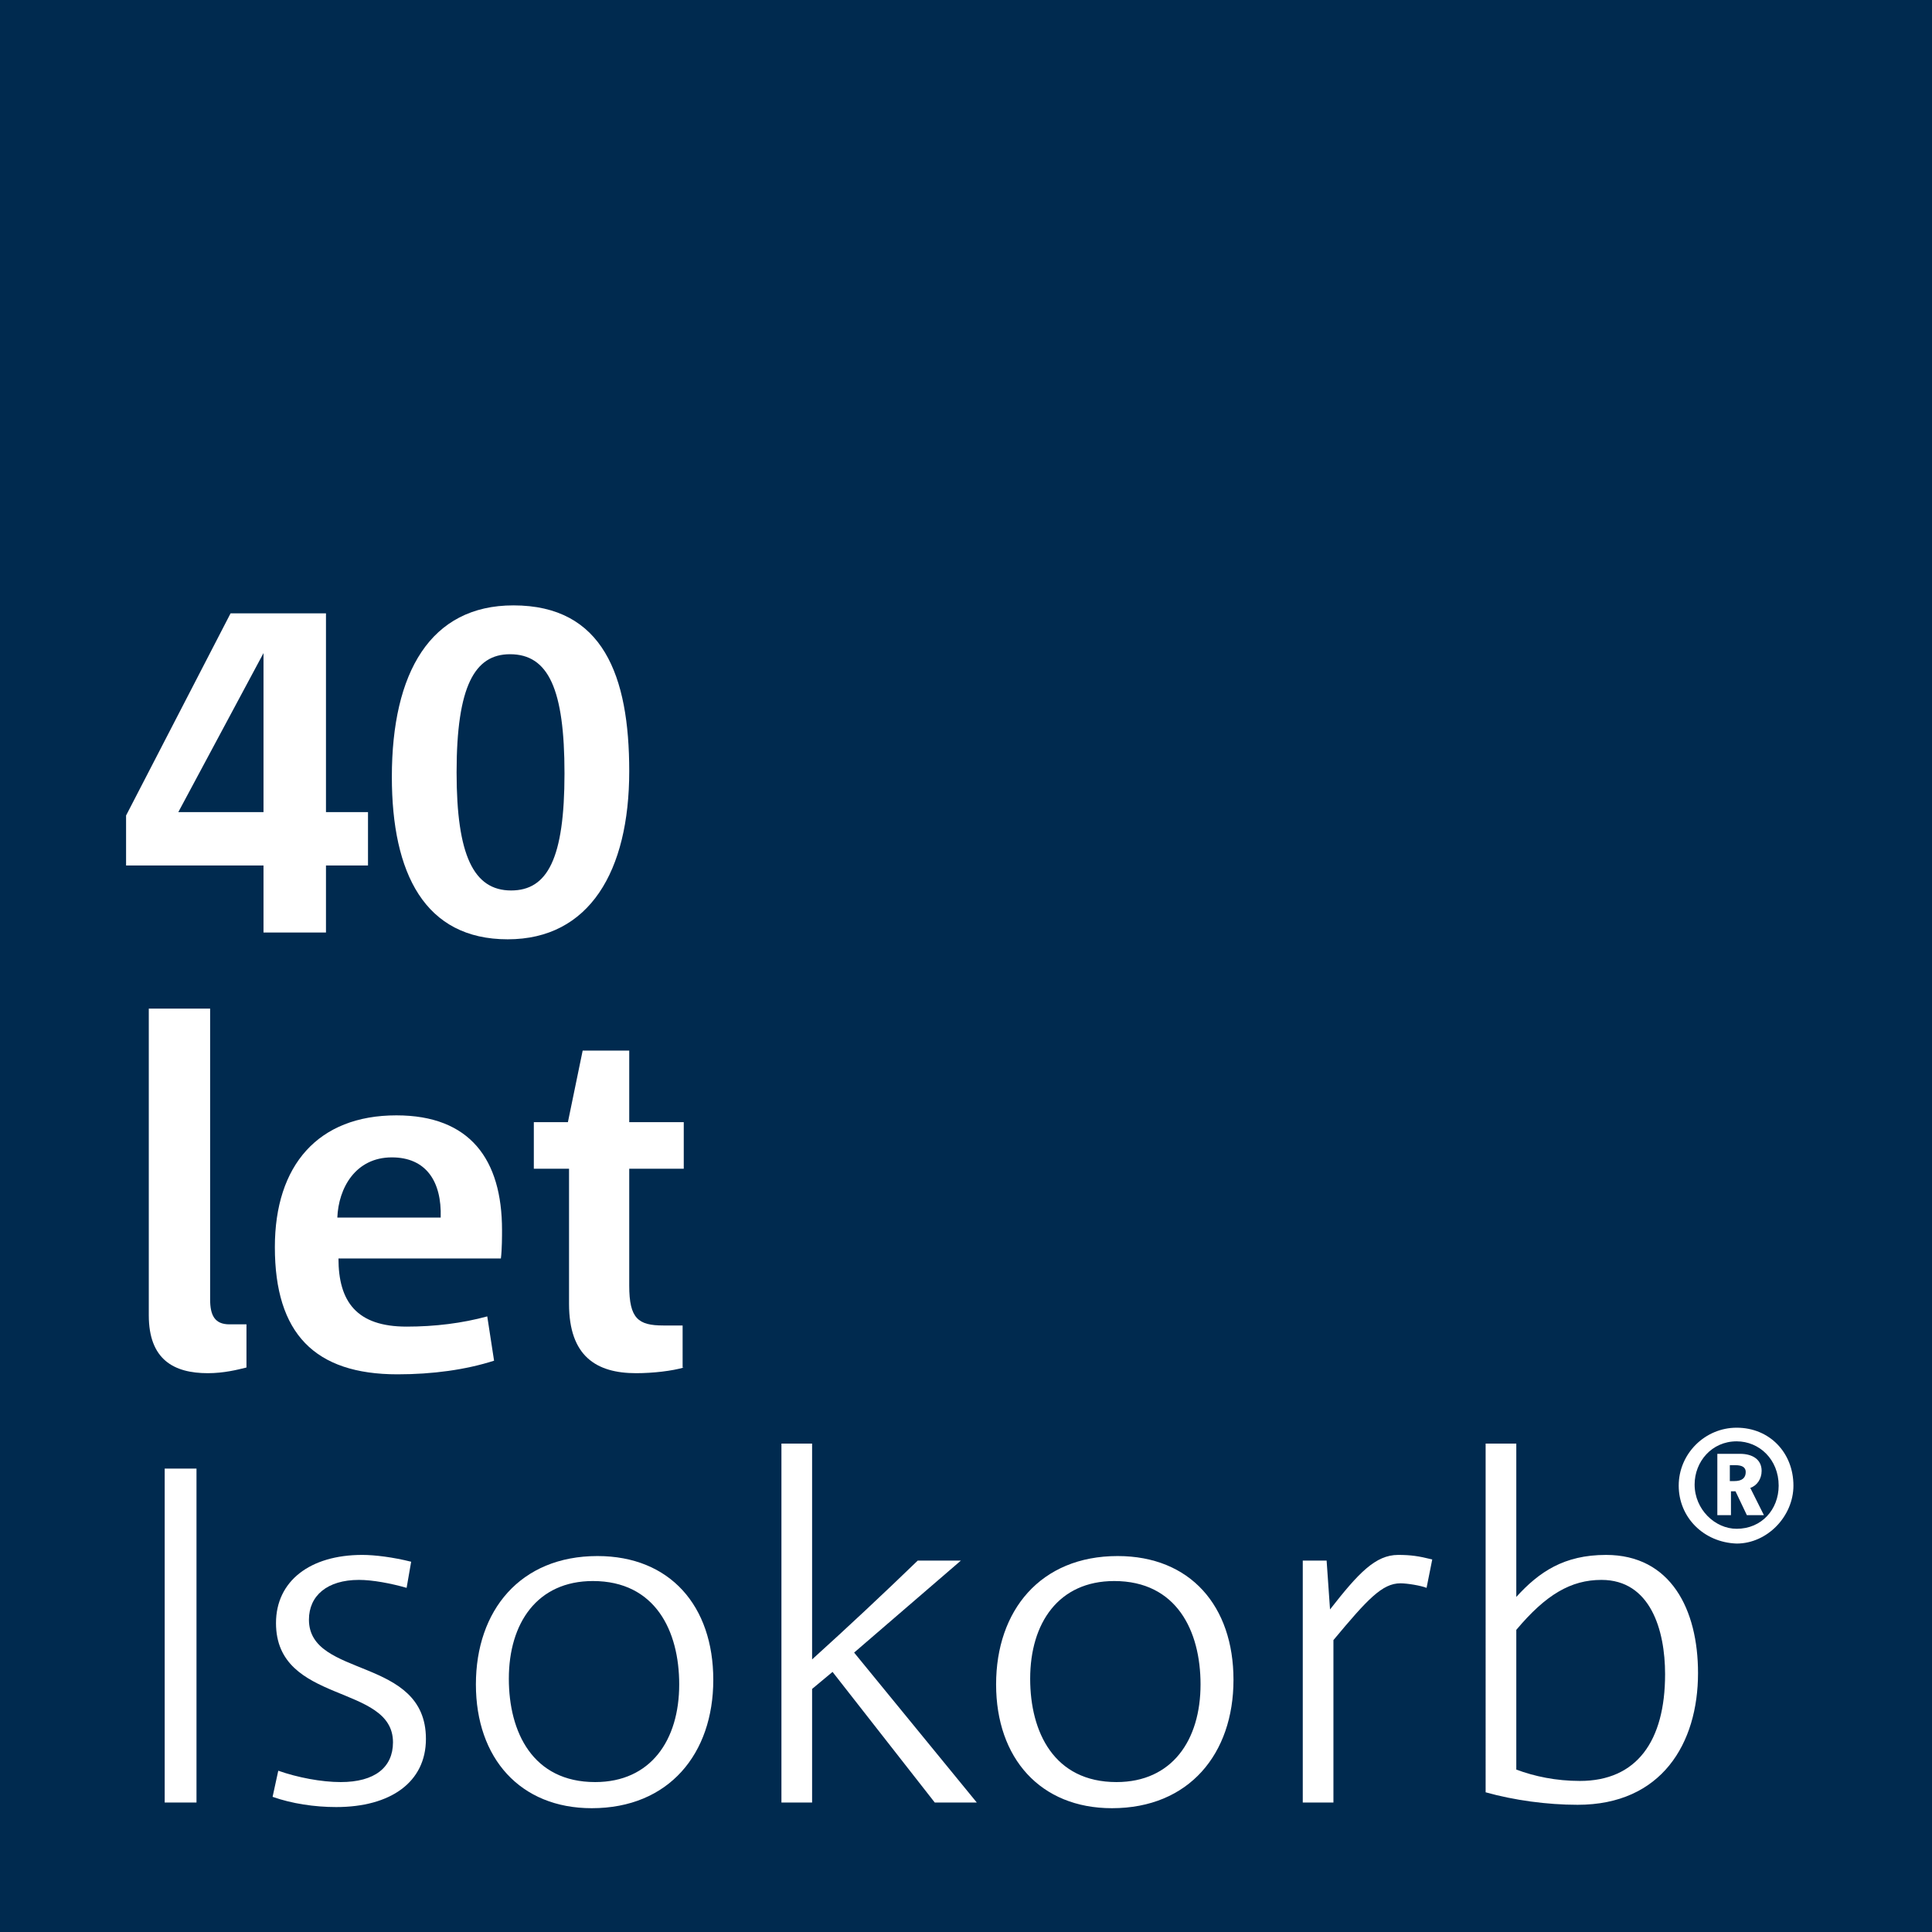
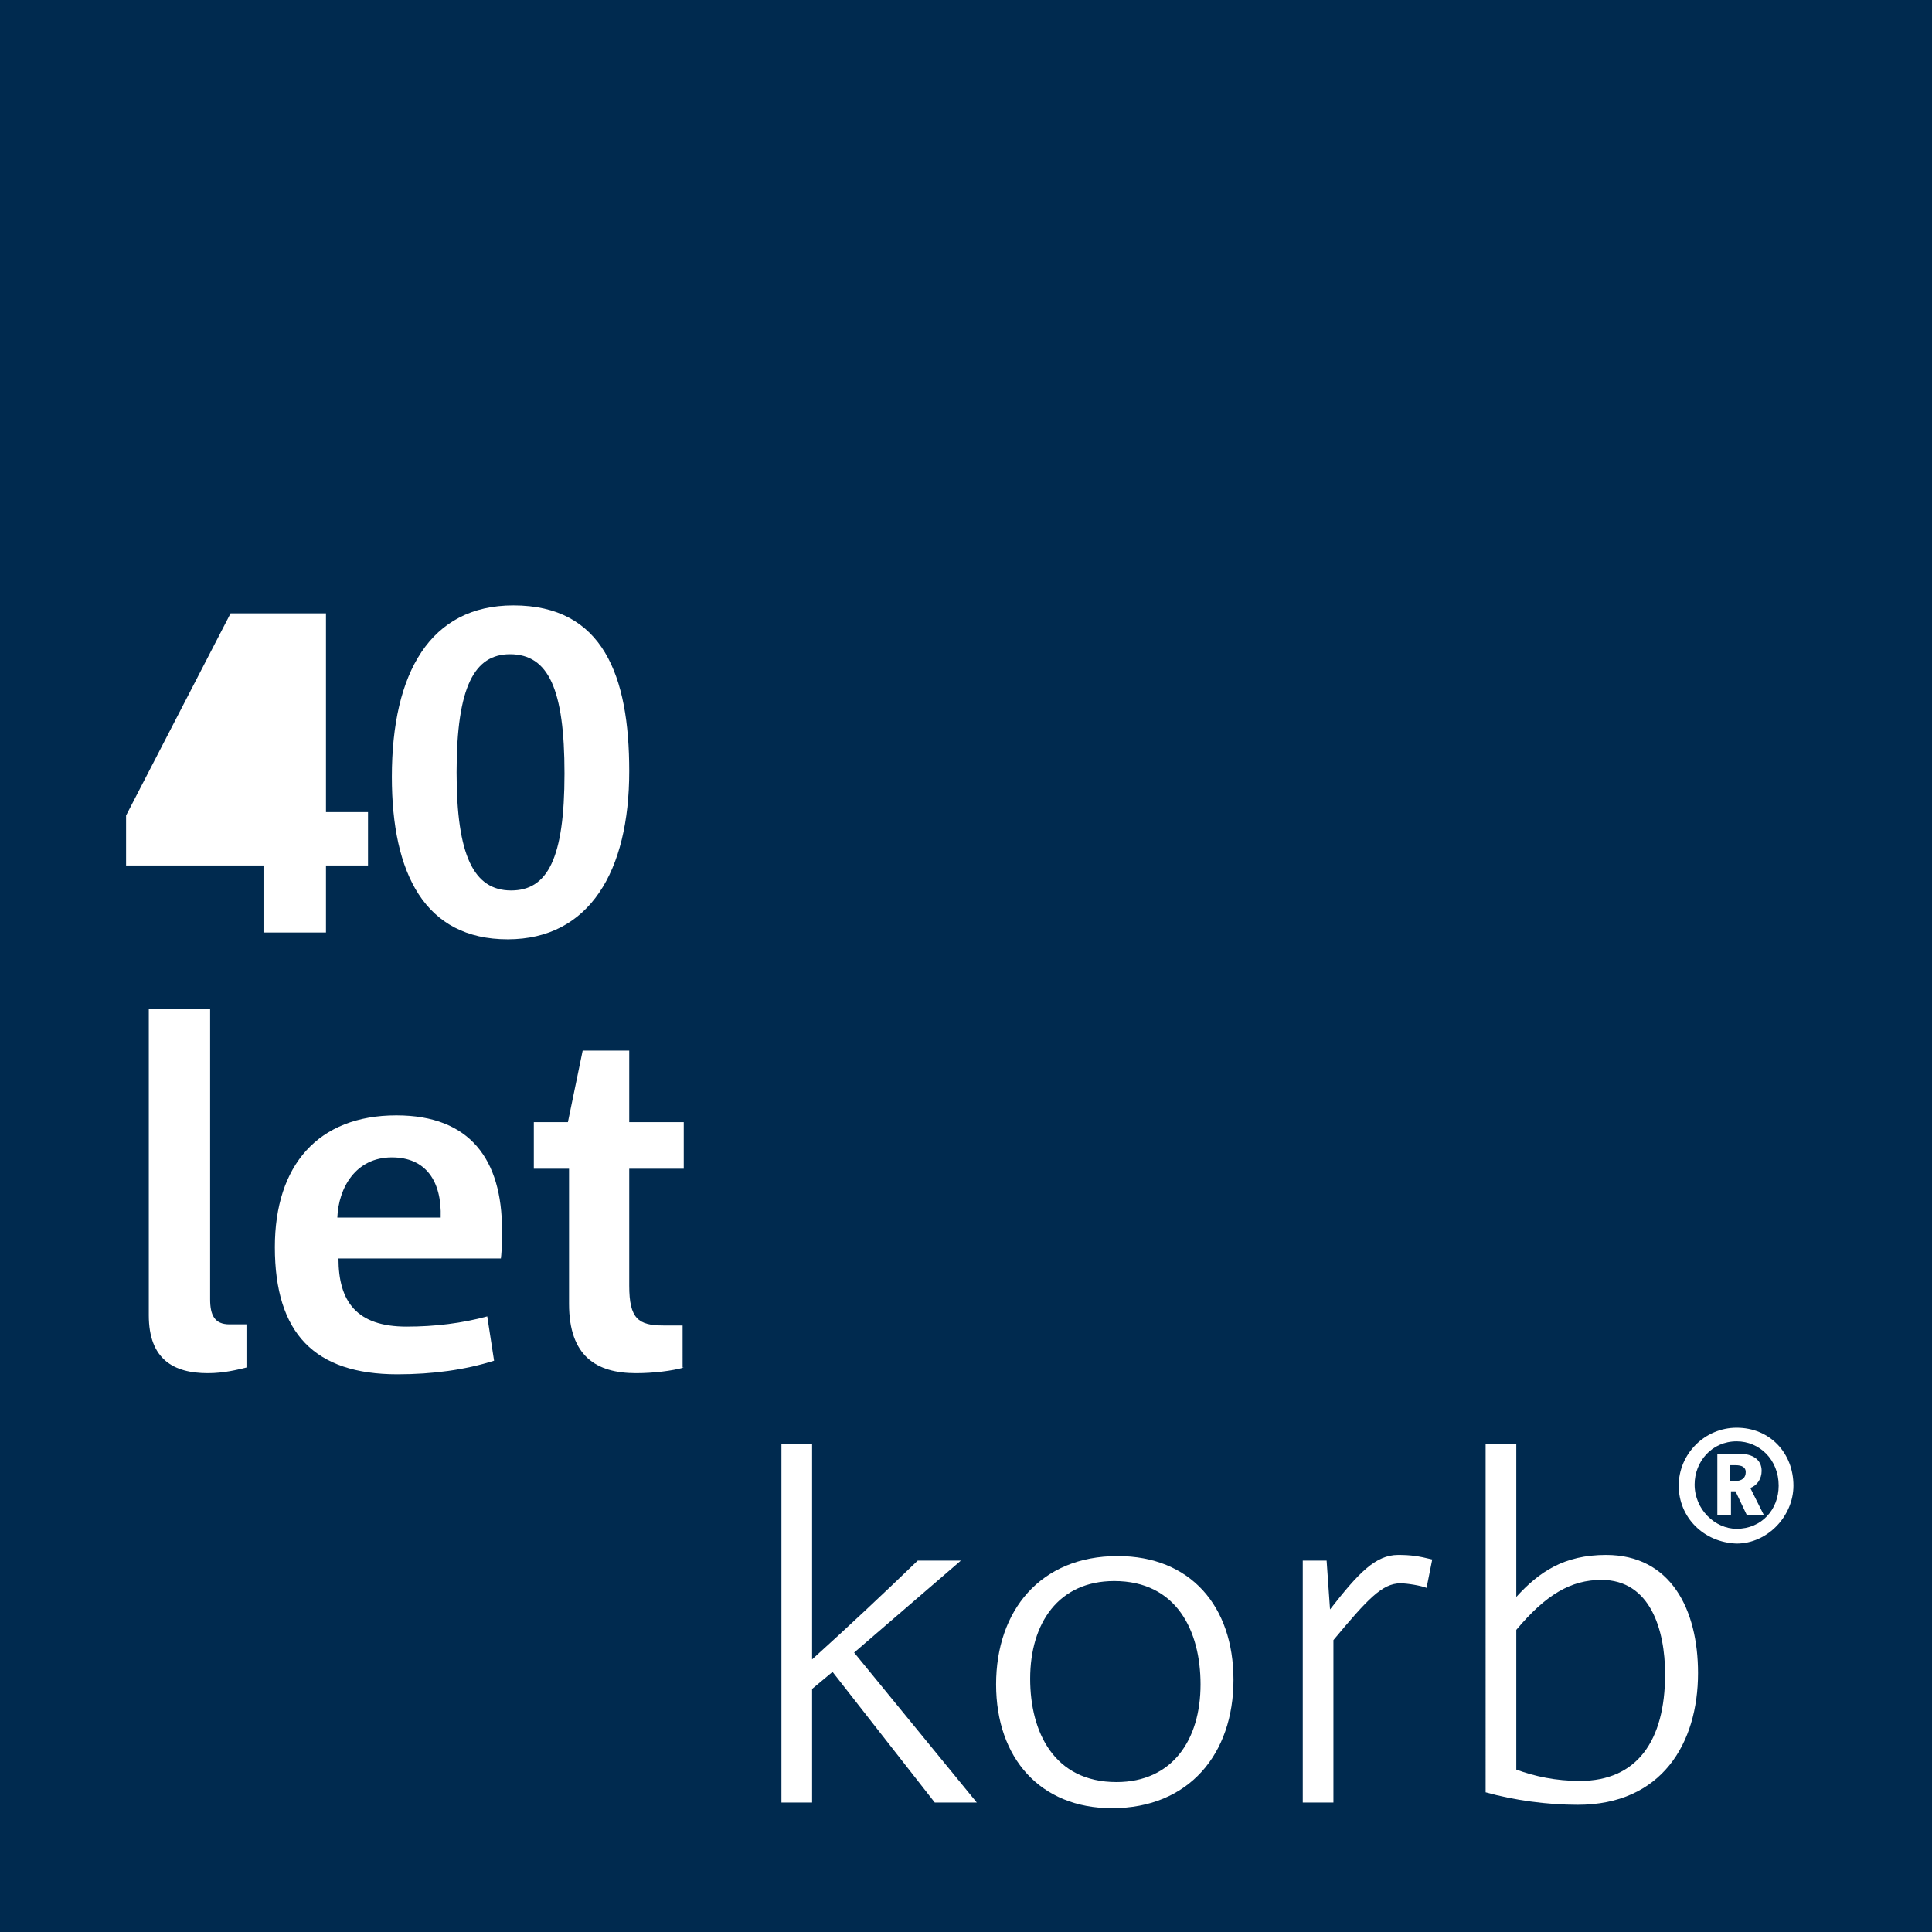
<svg xmlns="http://www.w3.org/2000/svg" version="1.1" id="Ebene_1" x="0px" y="0px" viewBox="0 0 170.1 170.1" enable-background="new 0 0 170.1 170.1" xml:space="preserve">
  <g>
    <polygon fill="#002A4F" points="0,0 0,170.1 170.1,170.1 170.1,0 0,0  " />
    <g>
-       <path fill="#FFFFFF" d="M23.2,82.1v-5.9H11.1v-4.4L20.3,54h8.4v17.5h3.7v4.7h-3.7v5.9H23.2z M23.2,57.5L23.2,57.5l-7.5,14h7.5    V57.5z" />
+       <path fill="#FFFFFF" d="M23.2,82.1v-5.9H11.1v-4.4L20.3,54h8.4v17.5h3.7v4.7h-3.7v5.9H23.2z M23.2,57.5L23.2,57.5h7.5    V57.5z" />
      <path fill="#FFFFFF" d="M34.5,68.4c0-9.2,3.4-15.1,10.7-15.1c7.9,0,10.2,6.2,10.2,14.6c0,8.8-3.5,14.8-10.7,14.8    C37.4,82.7,34.5,76.9,34.5,68.4z M49.7,68.1c0-7.4-1.4-10.5-4.8-10.5c-3.1,0-4.7,2.8-4.7,10.4c0,7.3,1.5,10.4,4.8,10.4    C48.2,78.4,49.7,75.6,49.7,68.1z" />
    </g>
    <g>
      <path fill="#FFFFFF" d="M21.7,120.4c-0.8,0.2-2,0.5-3.4,0.5c-3,0-5.2-1.2-5.2-5.1v-27h5.4v25.6c0,1.4,0.4,2.2,1.7,2.2h1.5V120.4z" />
      <path fill="#FFFFFF" d="M43.5,119.8c-2.5,0.8-5.4,1.2-8.5,1.2c-7.3,0-10.8-3.6-10.8-11.2c0-7.2,3.8-11.6,10.7-11.6    c6.5,0,9.3,3.9,9.3,10.1c0,0.5,0,1.7-0.1,2.5H29.8c0,3.8,1.6,6,6,6c2.5,0,4.9-0.3,7.1-0.9L43.5,119.8z M38.8,107.2    c0.1-3.2-1.3-5.3-4.3-5.3c-3.2,0-4.7,2.7-4.8,5.3H38.8z" />
      <path fill="#FFFFFF" d="M60.2,120.4c-1,0.3-2.7,0.5-4.2,0.5c-3.5,0-5.9-1.5-5.9-6.1v-11.9h-3.1v-4.1H50l1.3-6.3h4.1v6.3h4.8v4.1    h-4.8v10.3c0,2.9,0.8,3.5,3,3.5h1.7V120.4z" />
    </g>
    <g>
-       <path fill="#FFFFFF" d="M14.5,158.7v-29.4h2.8v29.4H14.5z" />
-       <path fill="#FFFFFF" d="M24.5,155.9c1.7,0.6,3.8,1,5.5,1c3,0,4.6-1.3,4.6-3.5c0-5.2-10.3-3.3-10.3-10.5c0-3.7,3-6,7.6-6    c1.1,0,2.7,0.2,4.3,0.6l-0.4,2.3c-1.4-0.4-3-0.7-4.2-0.7c-2.8,0-4.4,1.4-4.4,3.5c0,5.2,10.3,3.2,10.3,10.5c0,3.8-3.1,6-7.9,6    c-1.9,0-3.9-0.3-5.6-0.9L24.5,155.9z" />
-       <path fill="#FFFFFF" d="M41.9,148.3c0-6.5,3.9-11.3,10.7-11.3c6.4,0,10.2,4.4,10.2,10.9c0,6.5-3.9,11.3-10.7,11.3    C45.8,159.2,41.9,154.8,41.9,148.3z M59.8,148.3c0-4.7-2.1-9.1-7.6-9.1c-4.9,0-7.4,3.7-7.4,8.6c0,4.7,2.1,9.1,7.6,9.1    C57.3,156.9,59.8,153.2,59.8,148.3z" />
      <path fill="#FFFFFF" d="M82.3,158.7l-9-11.5l-1.8,1.5v10h-2.7v-31.6h2.7v19c3.1-2.8,6.3-5.8,9.3-8.7h3.8l-9.4,8.1L86,158.7H82.3z" />
    </g>
    <g>
      <path fill="#FFFFFF" d="M87.7,148.3c0-6.5,3.9-11.3,10.7-11.3c6.4,0,10.2,4.4,10.2,10.9c0,6.5-3.9,11.3-10.7,11.3    C91.6,159.2,87.7,154.8,87.7,148.3z M105.7,148.3c0-4.7-2.1-9.1-7.6-9.1c-4.9,0-7.4,3.7-7.4,8.6c0,4.7,2.1,9.1,7.6,9.1    C103.2,156.9,105.7,153.2,105.7,148.3z" />
      <path fill="#FFFFFF" d="M114.7,158.7v-21.3h2.1l0.3,4.3c2.5-3.2,4-4.8,6-4.8c1.1,0,1.8,0.1,3,0.4l-0.5,2.5    c-0.5-0.2-1.7-0.4-2.3-0.4c-1.6,0-2.9,1.4-5.9,5v14.3H114.7z" />
      <path fill="#FFFFFF" d="M130.8,127.1h2.7v13.5c2-2.2,4.2-3.7,7.9-3.7c5.7,0,8.1,4.8,8.1,10.4c0,6.2-3.2,11.6-10.6,11.6    c-2.7,0-5.6-0.4-8.1-1.1V127.1z M133.5,155.8c1.6,0.6,3.5,1,5.6,1c5,0,7.5-3.5,7.5-9.4c0-3.9-1.3-8.3-5.6-8.3    c-2.7,0-4.9,1.3-7.5,4.4V155.8z" />
    </g>
    <g>
      <path fill="#FFFFFF" d="M147.8,130.8c0-2.8,2.3-5.1,5.1-5.1c2.9,0,5,2.2,5,5.1c0,2.7-2.3,5.1-5,5.1    C150,135.8,147.8,133.6,147.8,130.8z M156.6,130.8c0-2.3-1.7-3.9-3.7-3.9c-2.2,0-3.7,1.8-3.7,3.8c0,2.2,1.8,3.9,3.7,3.9    C155.1,134.6,156.6,132.9,156.6,130.8z M153.8,133.4l-1-2.1h-0.4v2.1h-1.2V128h2c1.1,0,1.9,0.5,1.9,1.5c0,0.7-0.4,1.3-1,1.5    l1.2,2.4H153.8z M152.7,130.4c0.7,0,1-0.3,1-0.8c0-0.4-0.3-0.6-0.9-0.6h-0.5v1.4H152.7z" />
    </g>
  </g>
</svg>